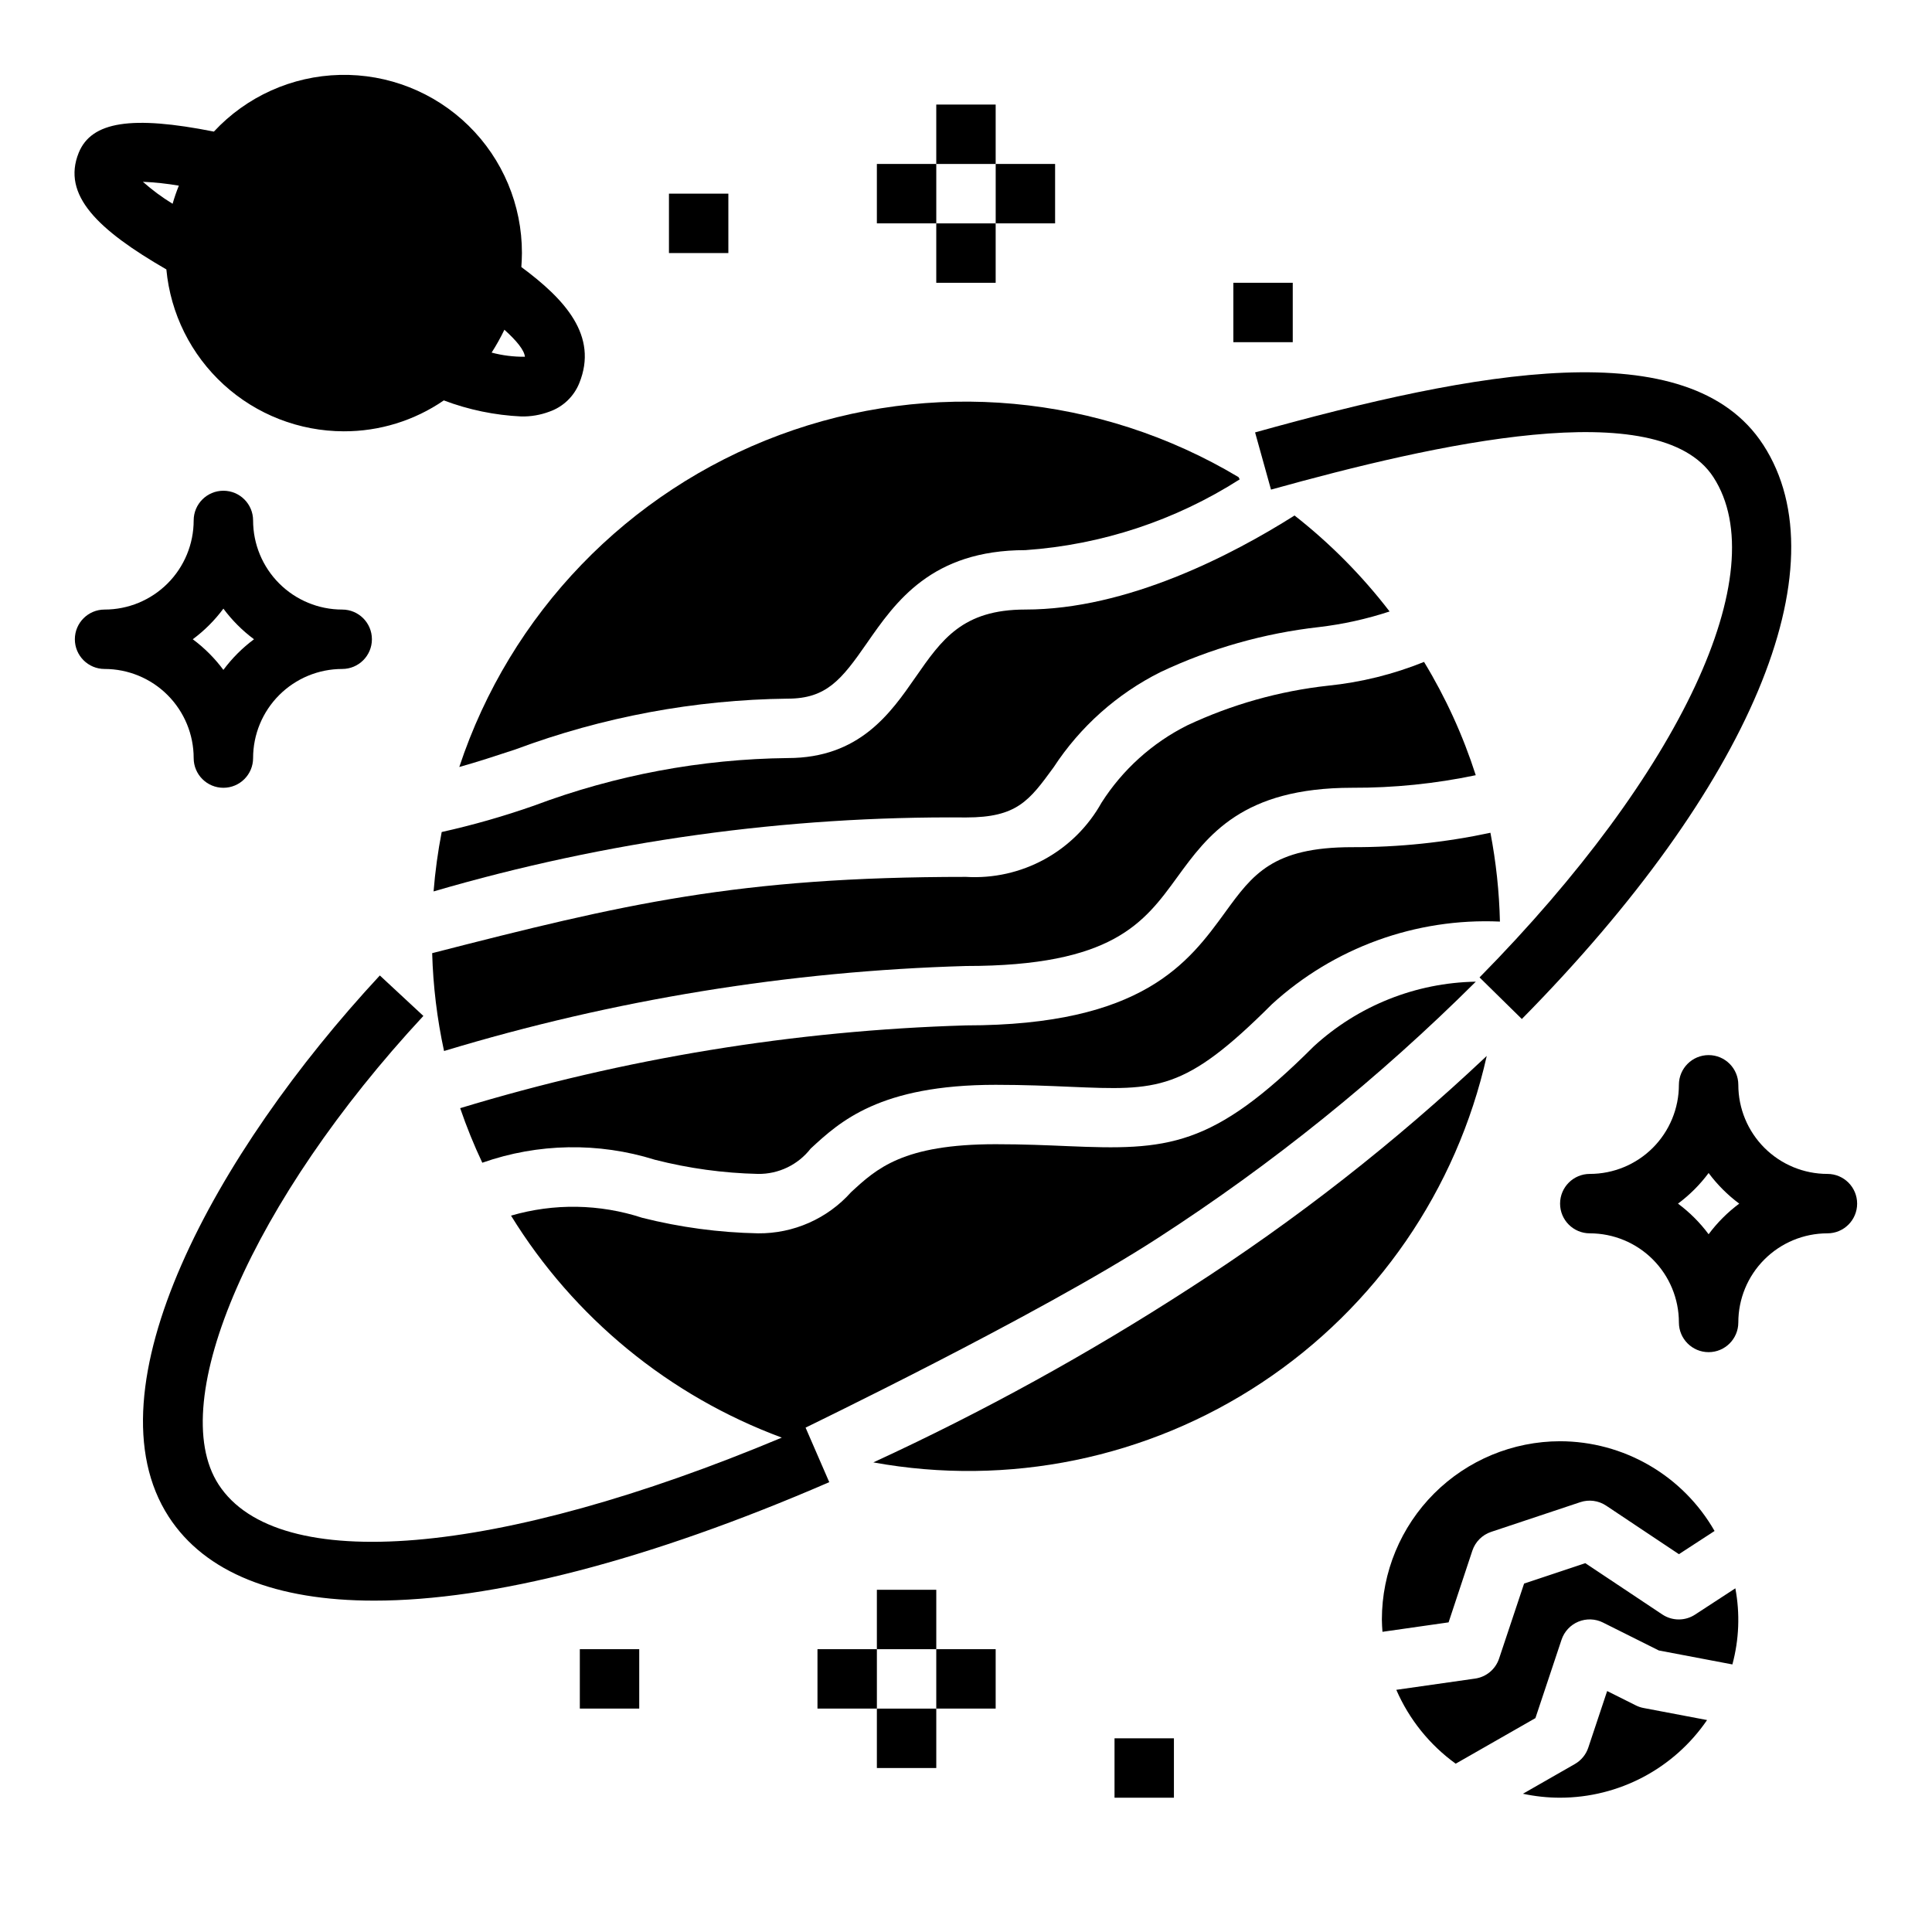
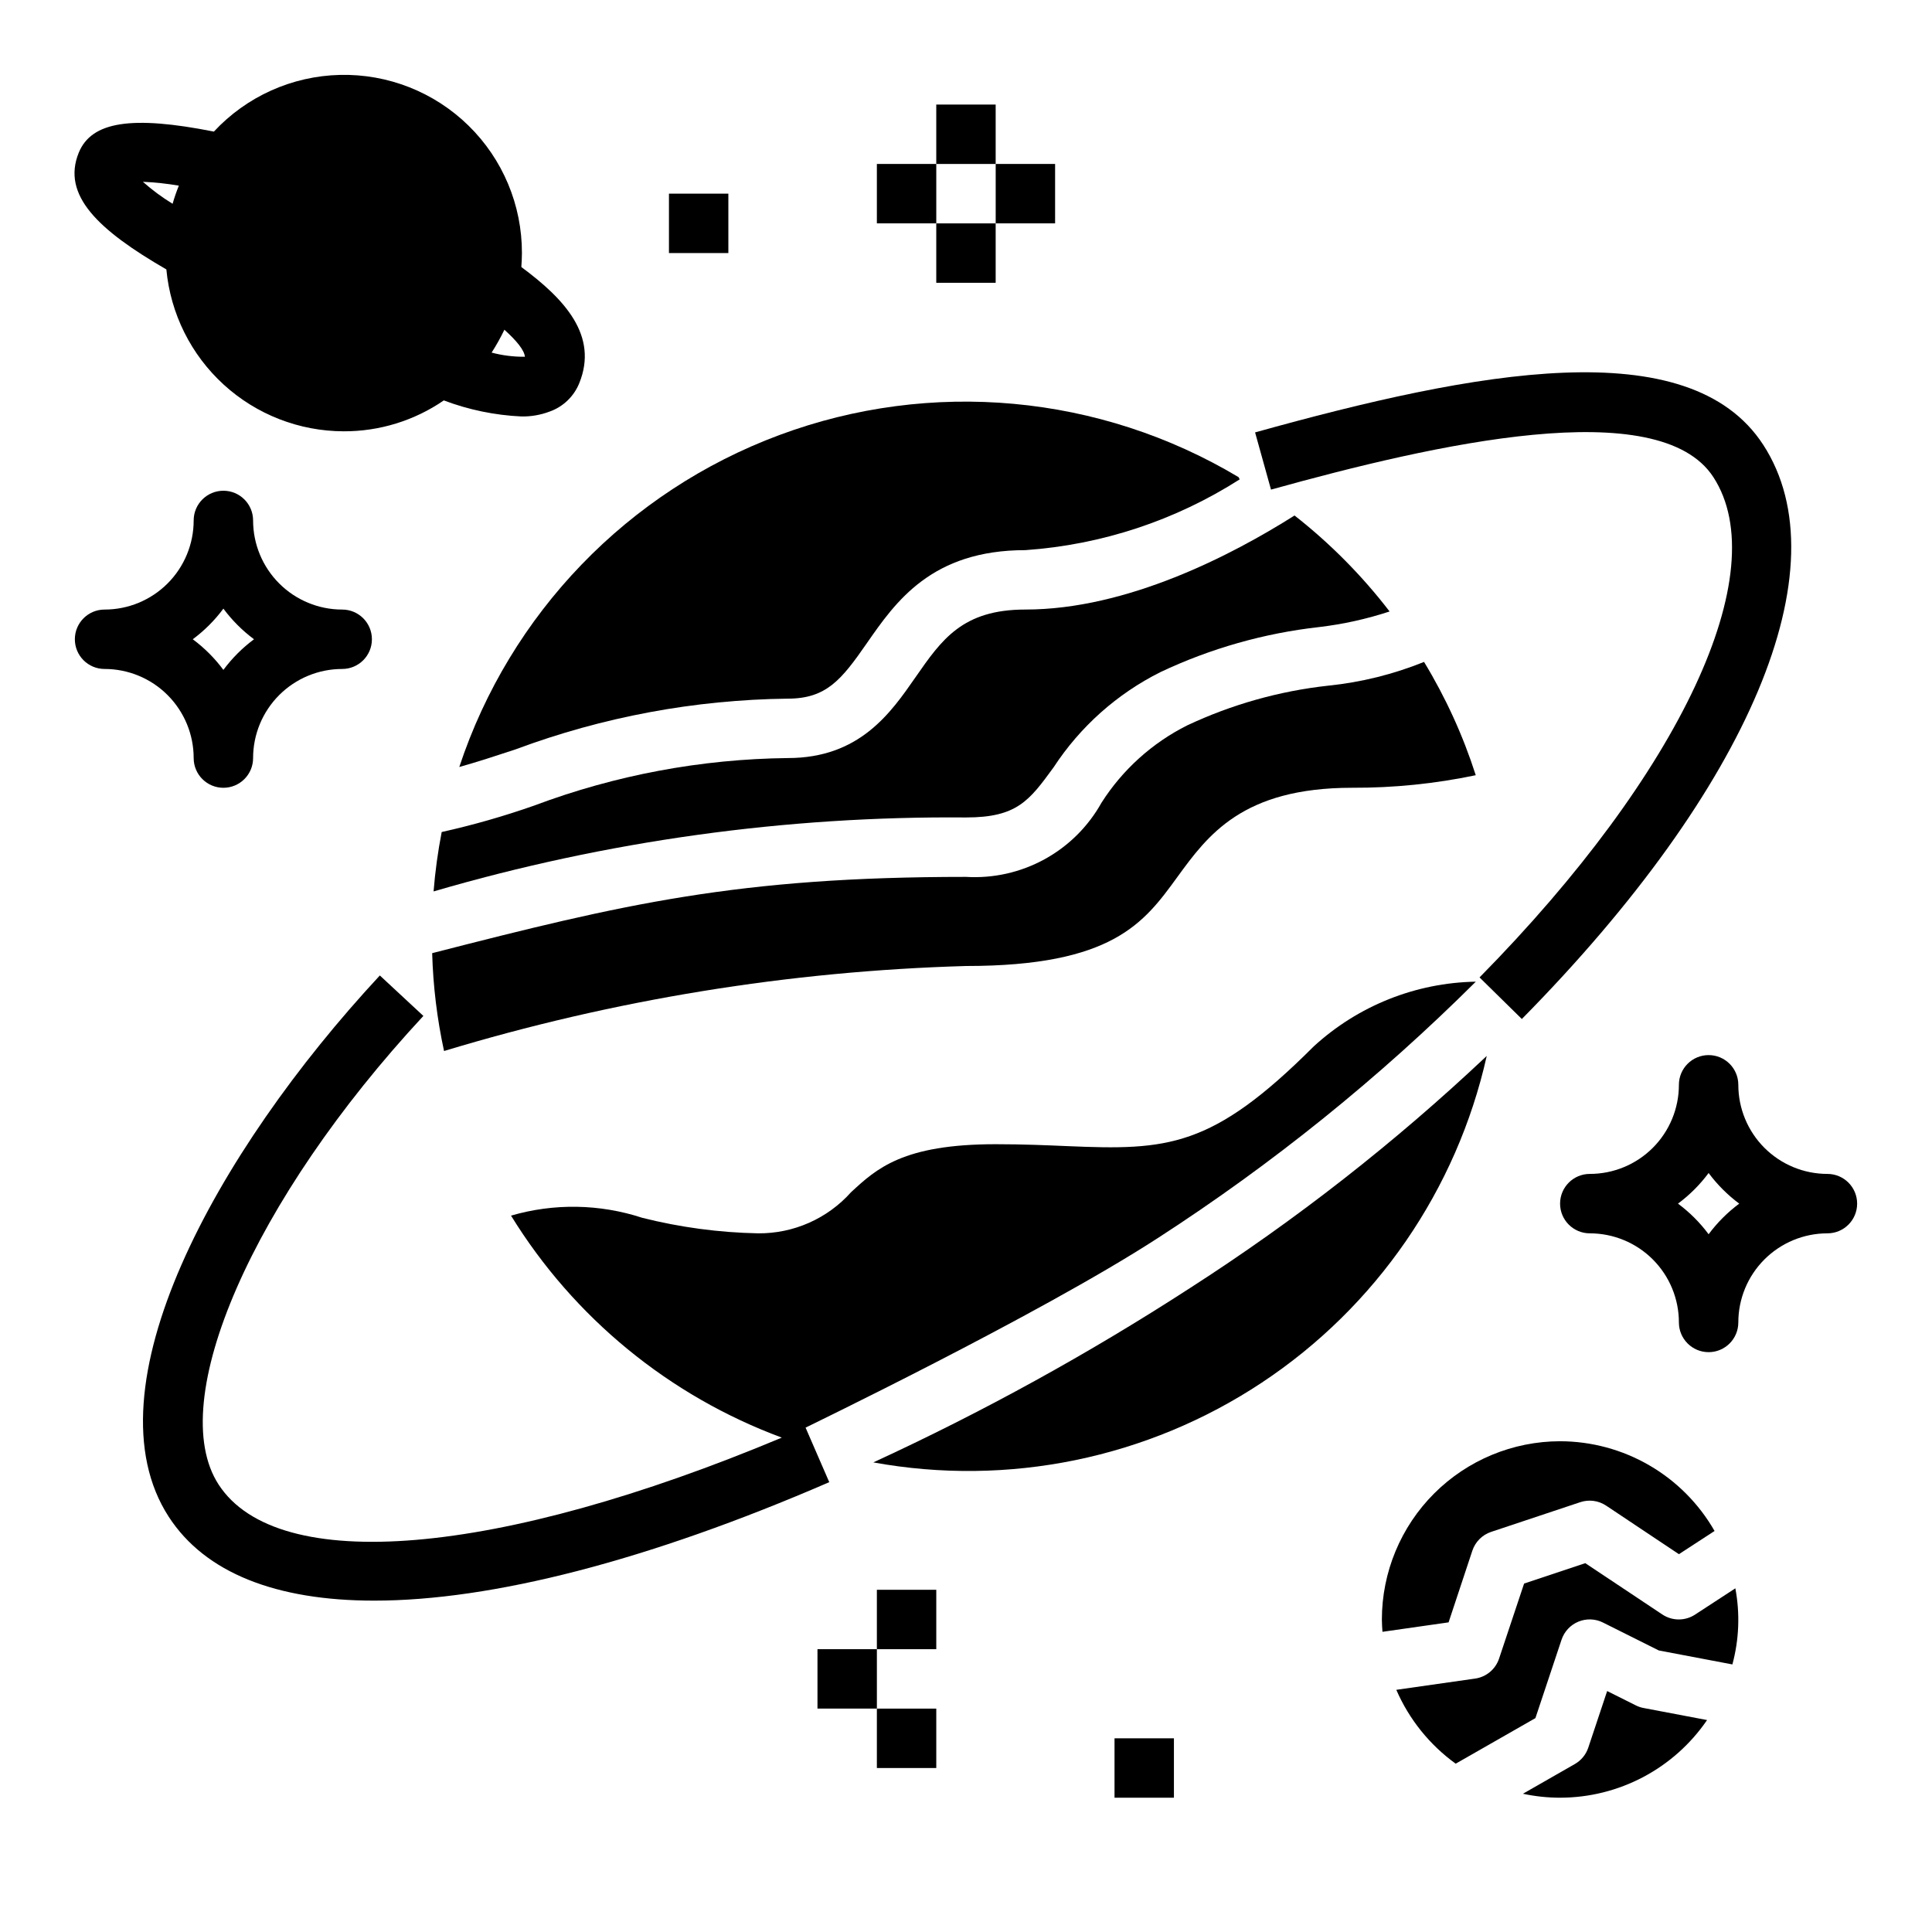
<svg xmlns="http://www.w3.org/2000/svg" fill="#000000" width="800px" height="800px" version="1.1" viewBox="144 144 512 512">
  <g>
    <path d="m282.16 214.77c0.078-1.18 0.156-2.441 0.156-3.699 0.027-12.711-5.074-24.891-14.156-33.781-9.082-8.891-21.367-13.738-34.074-13.438-12.703 0.297-24.75 5.715-33.402 15.023-21.805-4.328-32.434-2.676-35.816 5.59-4.566 11.258 5.117 20.469 23.223 30.938l-0.004-0.004c1.094 11.719 6.516 22.605 15.207 30.539 8.688 7.934 20.023 12.34 31.789 12.363 9.469 0.031 18.723-2.824 26.531-8.188 6.582 2.492 13.516 3.926 20.547 4.254 2.523 0.047 5.031-0.379 7.398-1.262 3.617-1.25 6.516-4.008 7.949-7.555 5.117-12.598-3.856-22.277-15.348-30.781zm-92.418-16.766c-2.793-1.707-5.426-3.656-7.875-5.828 3.195 0.141 6.375 0.484 9.527 1.023-0.633 1.574-1.188 3.176-1.652 4.805zm84.547 39.438h-0.004c1.25-1.949 2.383-3.973 3.387-6.062 3.305 2.992 5.273 5.434 5.434 7.164h-0.004c-2.973 0.031-5.941-0.34-8.816-1.102z" />
    <path d="m557.44 620.41c-3.309 0-6.609-0.352-9.848-1.047l13.754-7.871c1.684-0.961 2.953-2.508 3.566-4.344l5-15.004 7.629 3.816h-0.004c0.652 0.324 1.344 0.555 2.055 0.684l16.801 3.188c-8.797 12.867-23.367 20.566-38.953 20.578zm46.445-55.488c1.262 6.695 0.992 13.59-0.785 20.168l-19.492-3.699-14.77-7.383v-0.004c-2.043-1.031-4.438-1.121-6.555-0.246-2.113 0.875-3.746 2.629-4.465 4.805l-6.918 20.758-21.121 12.074v0.004c-6.914-4.992-12.352-11.758-15.746-19.578l20.875-2.977h0.004c2.953-0.418 5.418-2.473 6.359-5.305l6.629-19.875 16.223-5.406 20.414 13.602v-0.004c2.617 1.742 6.023 1.758 8.66 0.039zm-46.445-38.977c8.312 0.012 16.477 2.219 23.664 6.394s13.145 10.172 17.273 17.387l-9.445 6.148-19.285-12.863h-0.004c-2.019-1.348-4.551-1.688-6.856-0.918l-23.617 7.871c-2.352 0.781-4.199 2.629-4.984 4.984l-6.297 18.996-17.523 2.504c-0.07-1.09-0.156-2.168-0.156-3.269 0.012-12.523 4.992-24.531 13.848-33.387 8.855-8.852 20.863-13.832 33.383-13.848z" />
-     <path d="m321.28 297.66h15.742v15.742h-15.742z" />
    <path d="m352.77 274.05h15.742v15.742h-15.742z" />
    <path d="m628.29 455.1c-6.266 0-12.273-2.488-16.699-6.914-4.43-4.43-6.918-10.438-6.918-16.699 0-4.348-3.523-7.875-7.871-7.875-4.348 0-7.875 3.527-7.875 7.875 0 6.262-2.488 12.27-6.914 16.699-4.43 4.426-10.438 6.914-16.699 6.914-4.348 0-7.875 3.527-7.875 7.875 0 4.348 3.527 7.871 7.875 7.871 6.262 0 12.27 2.488 16.699 6.918 4.426 4.426 6.914 10.434 6.914 16.695 0 4.348 3.527 7.875 7.875 7.875 4.348 0 7.871-3.527 7.871-7.875 0-6.262 2.488-12.27 6.918-16.695 4.426-4.43 10.434-6.918 16.699-6.918 4.348 0 7.871-3.523 7.871-7.871 0-4.348-3.523-7.875-7.871-7.875zm-31.488 15.988c-2.293-3.086-5.031-5.82-8.117-8.113 3.086-2.297 5.824-5.031 8.117-8.117 2.293 3.086 5.027 5.82 8.113 8.117-3.086 2.293-5.82 5.027-8.113 8.113z" />
    <path d="m234.69 305.54c-6.266 0-12.273-2.488-16.699-6.918-4.43-4.43-6.918-10.438-6.918-16.699 0-4.348-3.523-7.871-7.871-7.871-4.348 0-7.875 3.523-7.875 7.871 0 6.262-2.488 12.27-6.914 16.699-4.43 4.43-10.438 6.918-16.699 6.918-4.348 0-7.875 3.523-7.875 7.871s3.527 7.871 7.875 7.871c6.262 0 12.27 2.488 16.699 6.918 4.426 4.43 6.914 10.438 6.914 16.699 0 4.348 3.527 7.871 7.875 7.871 4.348 0 7.871-3.523 7.871-7.871 0-6.262 2.488-12.27 6.918-16.699 4.426-4.43 10.434-6.918 16.699-6.918 4.348 0 7.871-3.523 7.871-7.871s-3.523-7.871-7.871-7.871zm-31.488 15.988c-2.293-3.09-5.027-5.824-8.117-8.117 3.09-2.293 5.824-5.027 8.117-8.117 2.293 3.09 5.027 5.824 8.113 8.117-3.086 2.293-5.82 5.027-8.113 8.117z" />
    <path d="m337.02 486.59h15.742v15.742h-15.742z" />
    <path d="m376.38 470.85h15.742v15.742h-15.742z" />
    <path d="m392.12 171.71h15.742v15.742h-15.742z" />
    <path d="m392.12 203.2h15.742v15.742h-15.742z" />
    <path d="m376.38 187.45h15.742v15.742h-15.742z" />
    <path d="m407.87 187.45h15.742v15.742h-15.742z" />
    <path d="m376.38 565.31h15.742v15.742h-15.742z" />
    <path d="m376.38 596.8h15.742v15.742h-15.742z" />
    <path d="m360.64 581.05h15.742v15.742h-15.742z" />
-     <path d="m392.12 581.05h15.742v15.742h-15.742z" />
    <path d="m321.28 195.32h15.742v15.742h-15.742z" />
-     <path d="m470.85 218.94h15.742v15.742h-15.742z" />
-     <path d="m297.66 581.05h15.742v15.742h-15.742z" />
    <path d="m439.36 604.67h15.742v15.742h-15.742z" />
    <path d="m352.77 329.15c10.234 0 14.242-5.023 20.926-14.656 7.641-11.004 17.152-24.703 42.051-24.703 20.199-1.406 39.727-7.856 56.789-18.758-0.133-0.164-0.18-0.402-0.301-0.582-36.77-21.988-81.535-26.094-121.69-11.16-40.156 14.934-71.363 47.293-84.828 87.969 4.723-1.316 9.621-2.922 14.918-4.668v-0.004c23.09-8.605 47.496-13.152 72.137-13.438z" />
-     <path d="m468.7 385.74c-9.73 13.367-21.832 30-68.699 30-45.457 1.348-90.531 8.723-134.05 21.934 1.684 4.926 3.641 9.754 5.863 14.461 14.762-5.191 30.809-5.469 45.738-0.789 8.941 2.285 18.113 3.543 27.34 3.754 5.441 0.07 10.598-2.414 13.941-6.707 7.715-7.133 18.285-16.906 49.035-16.906 7.644 0 14.105 0.285 19.781 0.527 23.191 0.984 30.219 1.309 53.371-21.836v-0.004c16.445-15.051 38.203-22.945 60.477-21.945-0.184-7.902-1.027-15.777-2.519-23.539-12.043 2.578-24.328 3.859-36.645 3.82-21.098 0-26.355 7.227-33.637 17.23z" />
    <path d="m423.21 347.36c7.039-10.781 16.82-19.496 28.336-25.254 13.258-6.262 27.453-10.293 42.023-11.926 6.352-0.75 12.613-2.133 18.688-4.133-7.297-9.5-15.762-18.047-25.191-25.434-16.586 10.484-44.344 24.922-71.32 24.922-16.656 0-22.16 7.918-29.125 17.941-6.621 9.539-14.863 21.418-33.852 21.418-22.961 0.258-45.703 4.519-67.203 12.594-8.023 2.82-16.211 5.16-24.512 7.008-1.012 5.203-1.73 10.461-2.152 15.742 45.824-13.398 93.363-20.004 141.1-19.602 13.516 0 16.758-4.438 23.207-13.277z" />
    <path d="m400 400c38.855 0 47.168-11.422 55.969-23.523 8.094-11.113 17.238-23.711 46.367-23.711 11.004 0.047 21.984-1.07 32.754-3.328-3.371-10.512-7.973-20.59-13.703-30.023-8.133 3.289-16.688 5.406-25.414 6.297-12.945 1.422-25.566 4.981-37.352 10.523-9.273 4.648-17.117 11.723-22.695 20.469-3.527 6.332-8.77 11.539-15.125 15.02-6.356 3.481-13.566 5.098-20.801 4.66-60.457 0-90.652 7.172-141.47 20.215 0.246 8.723 1.301 17.402 3.148 25.93 44.906-13.602 91.418-21.18 138.32-22.527z" />
    <path d="m375.44 531.55c35.762 6.512 72.656-1.062 102.96-21.145 30.301-20.078 51.66-51.102 59.602-86.574-24.246 22.887-50.562 43.473-78.609 61.496-26.844 17.395-54.898 32.84-83.949 46.223z" />
    <path d="m450.82 472.11c30.391-19.648 58.641-42.426 84.285-67.957-15.93 0.277-31.207 6.379-42.949 17.152-26.961 26.969-38.746 27.551-65.188 26.434-5.481-0.234-11.715-0.512-19.098-0.512-24.586 0-31.574 6.473-38.336 12.723-6.262 7.012-15.242 10.984-24.641 10.895-10.355-0.203-20.656-1.586-30.699-4.117-11.266-3.691-23.383-3.894-34.766-0.574 16.672 27.078 41.938 47.789 71.762 58.828-75.336 31.559-133.59 36.578-149.26 12.43-14.312-22.043 9.02-75.453 54.27-124.18l-11.539-10.723c-43.66 47.016-77.887 109.62-55.938 143.46 9.629 14.848 28.441 22.215 54.449 22.215 31.078 0 72.422-10.523 120.59-31.395l-6.273-14.445c-1.465 0.648 61.586-29.652 93.332-50.238z" />
    <path d="m611.28 261.89c-19.68-30.355-76.359-19.531-134.67-3.297l4.219 15.16c43.414-12.074 102.79-25.566 117.24-3.297 16.297 25.145-8.613 78.414-61.977 132.57l11.211 11.02c60.52-61.371 85.023-119.69 63.977-152.16z" />
  </g>
</svg>